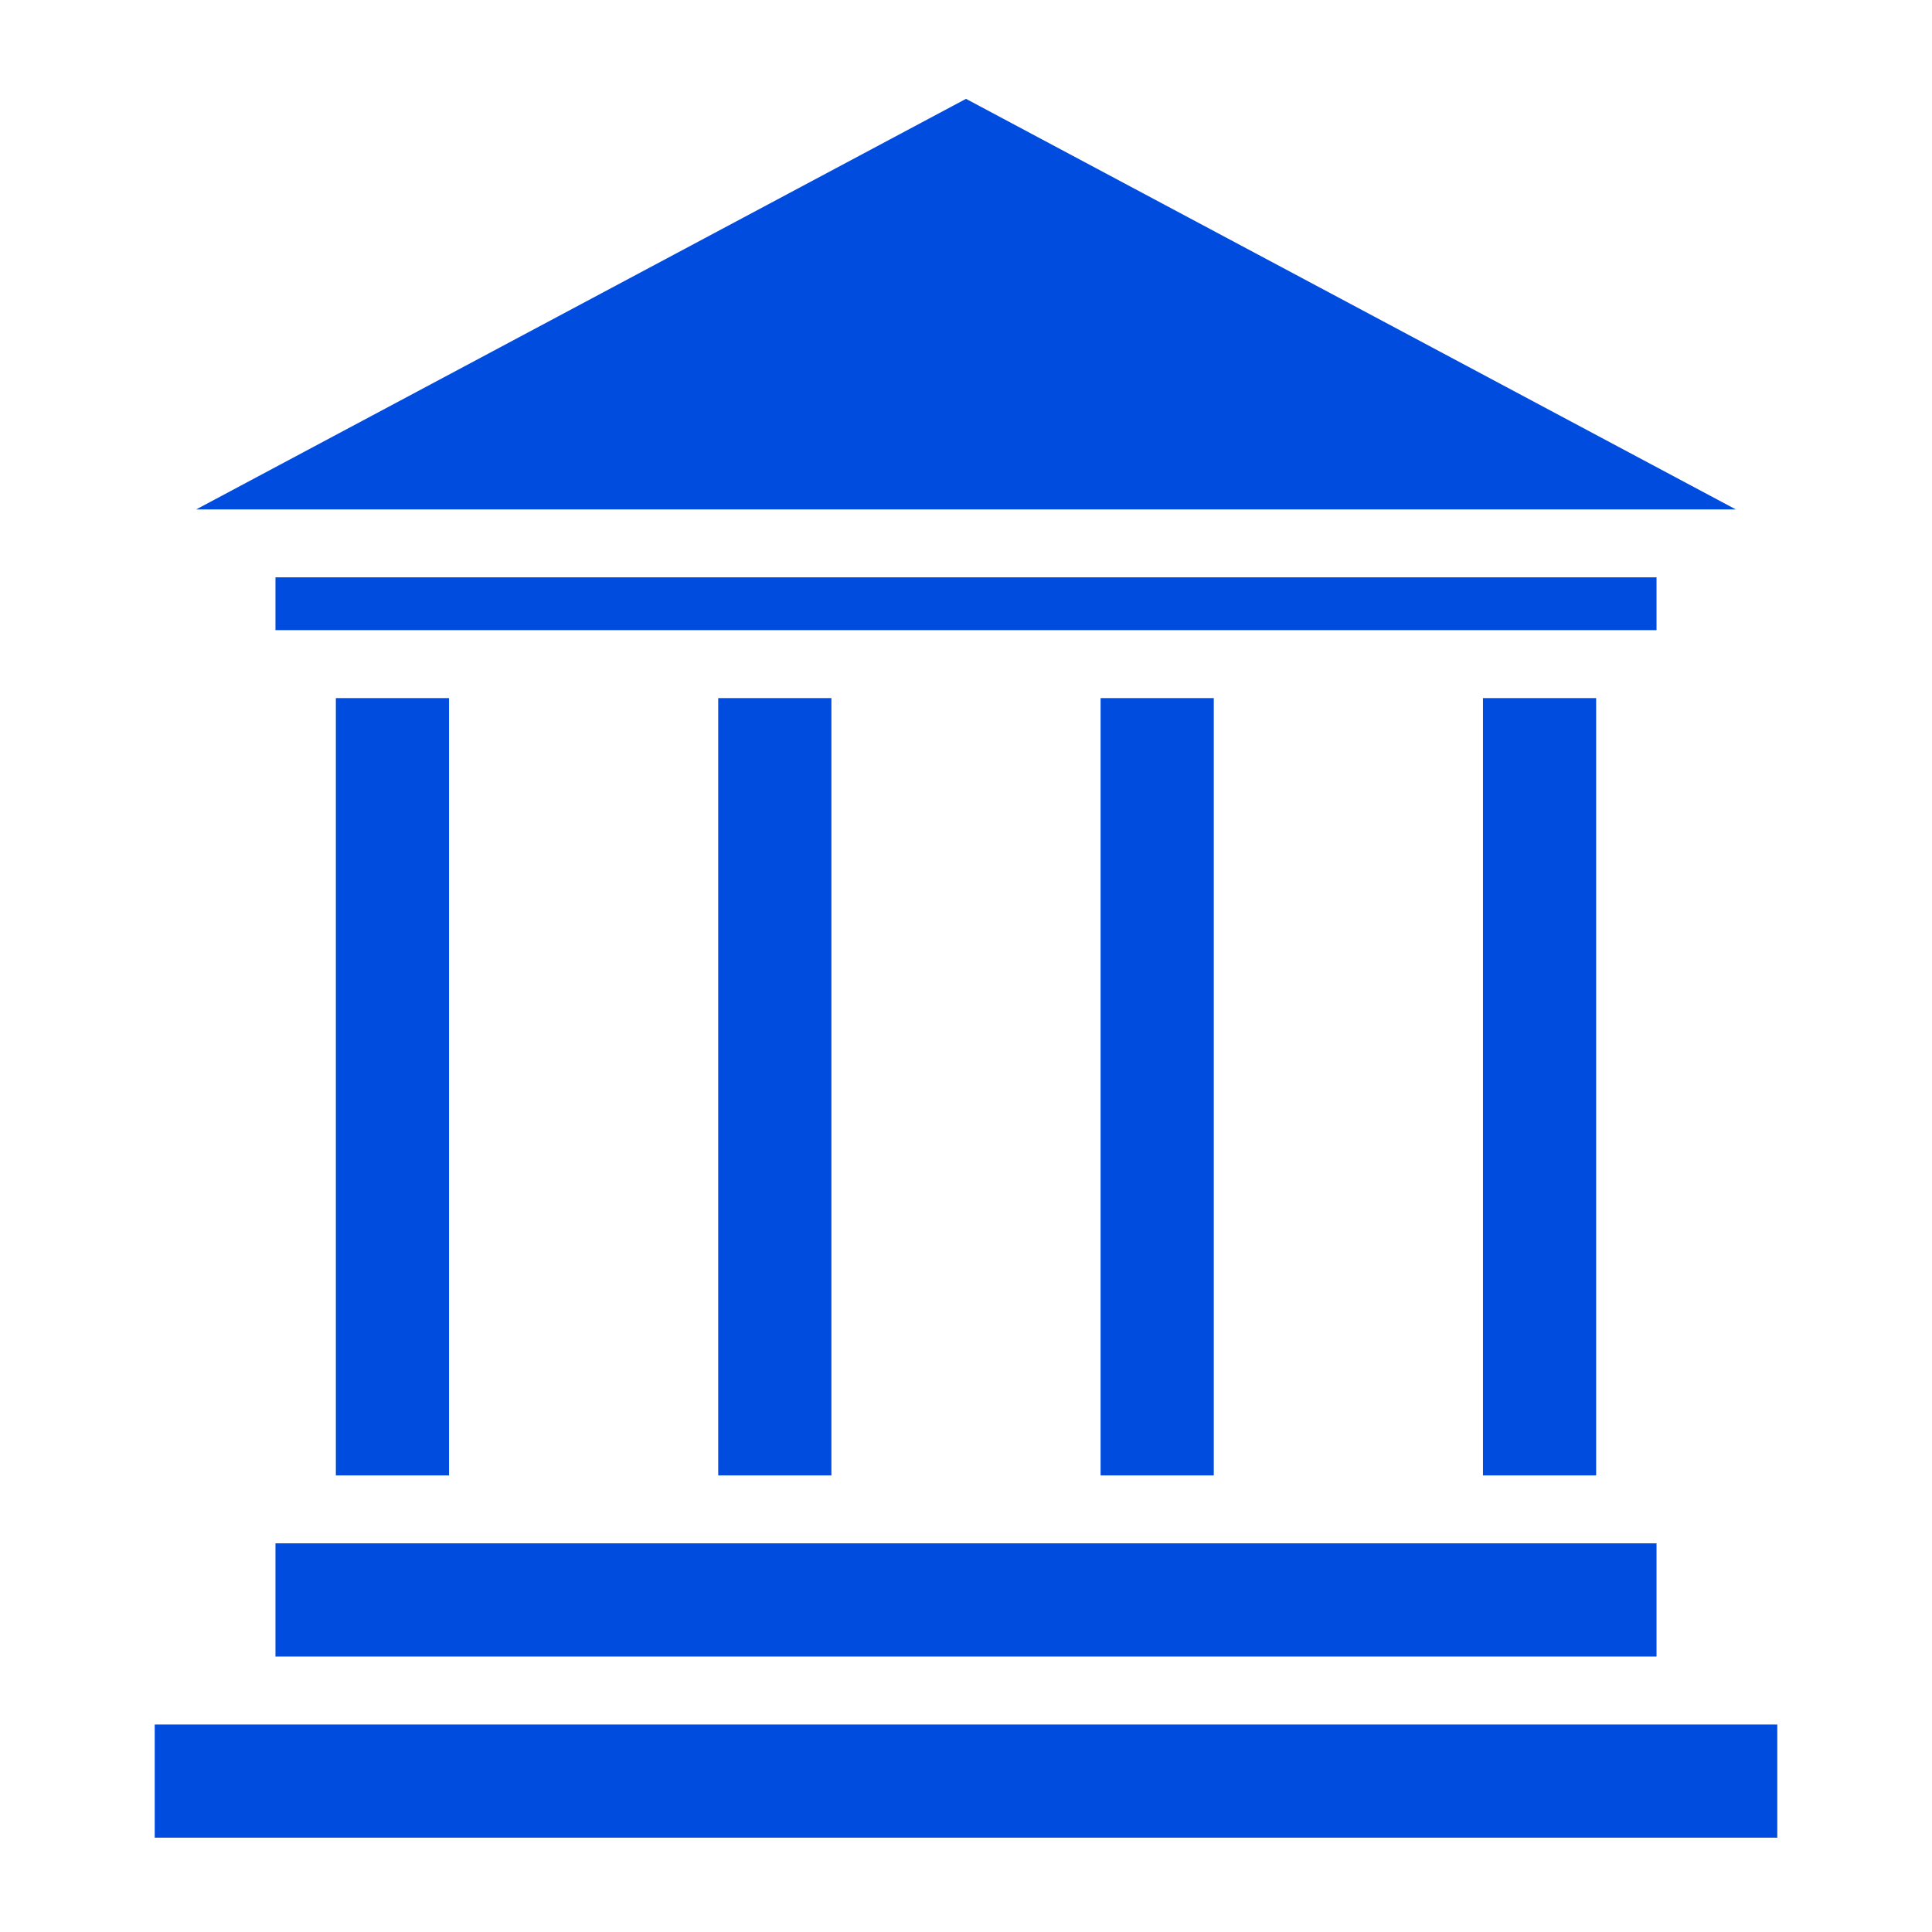
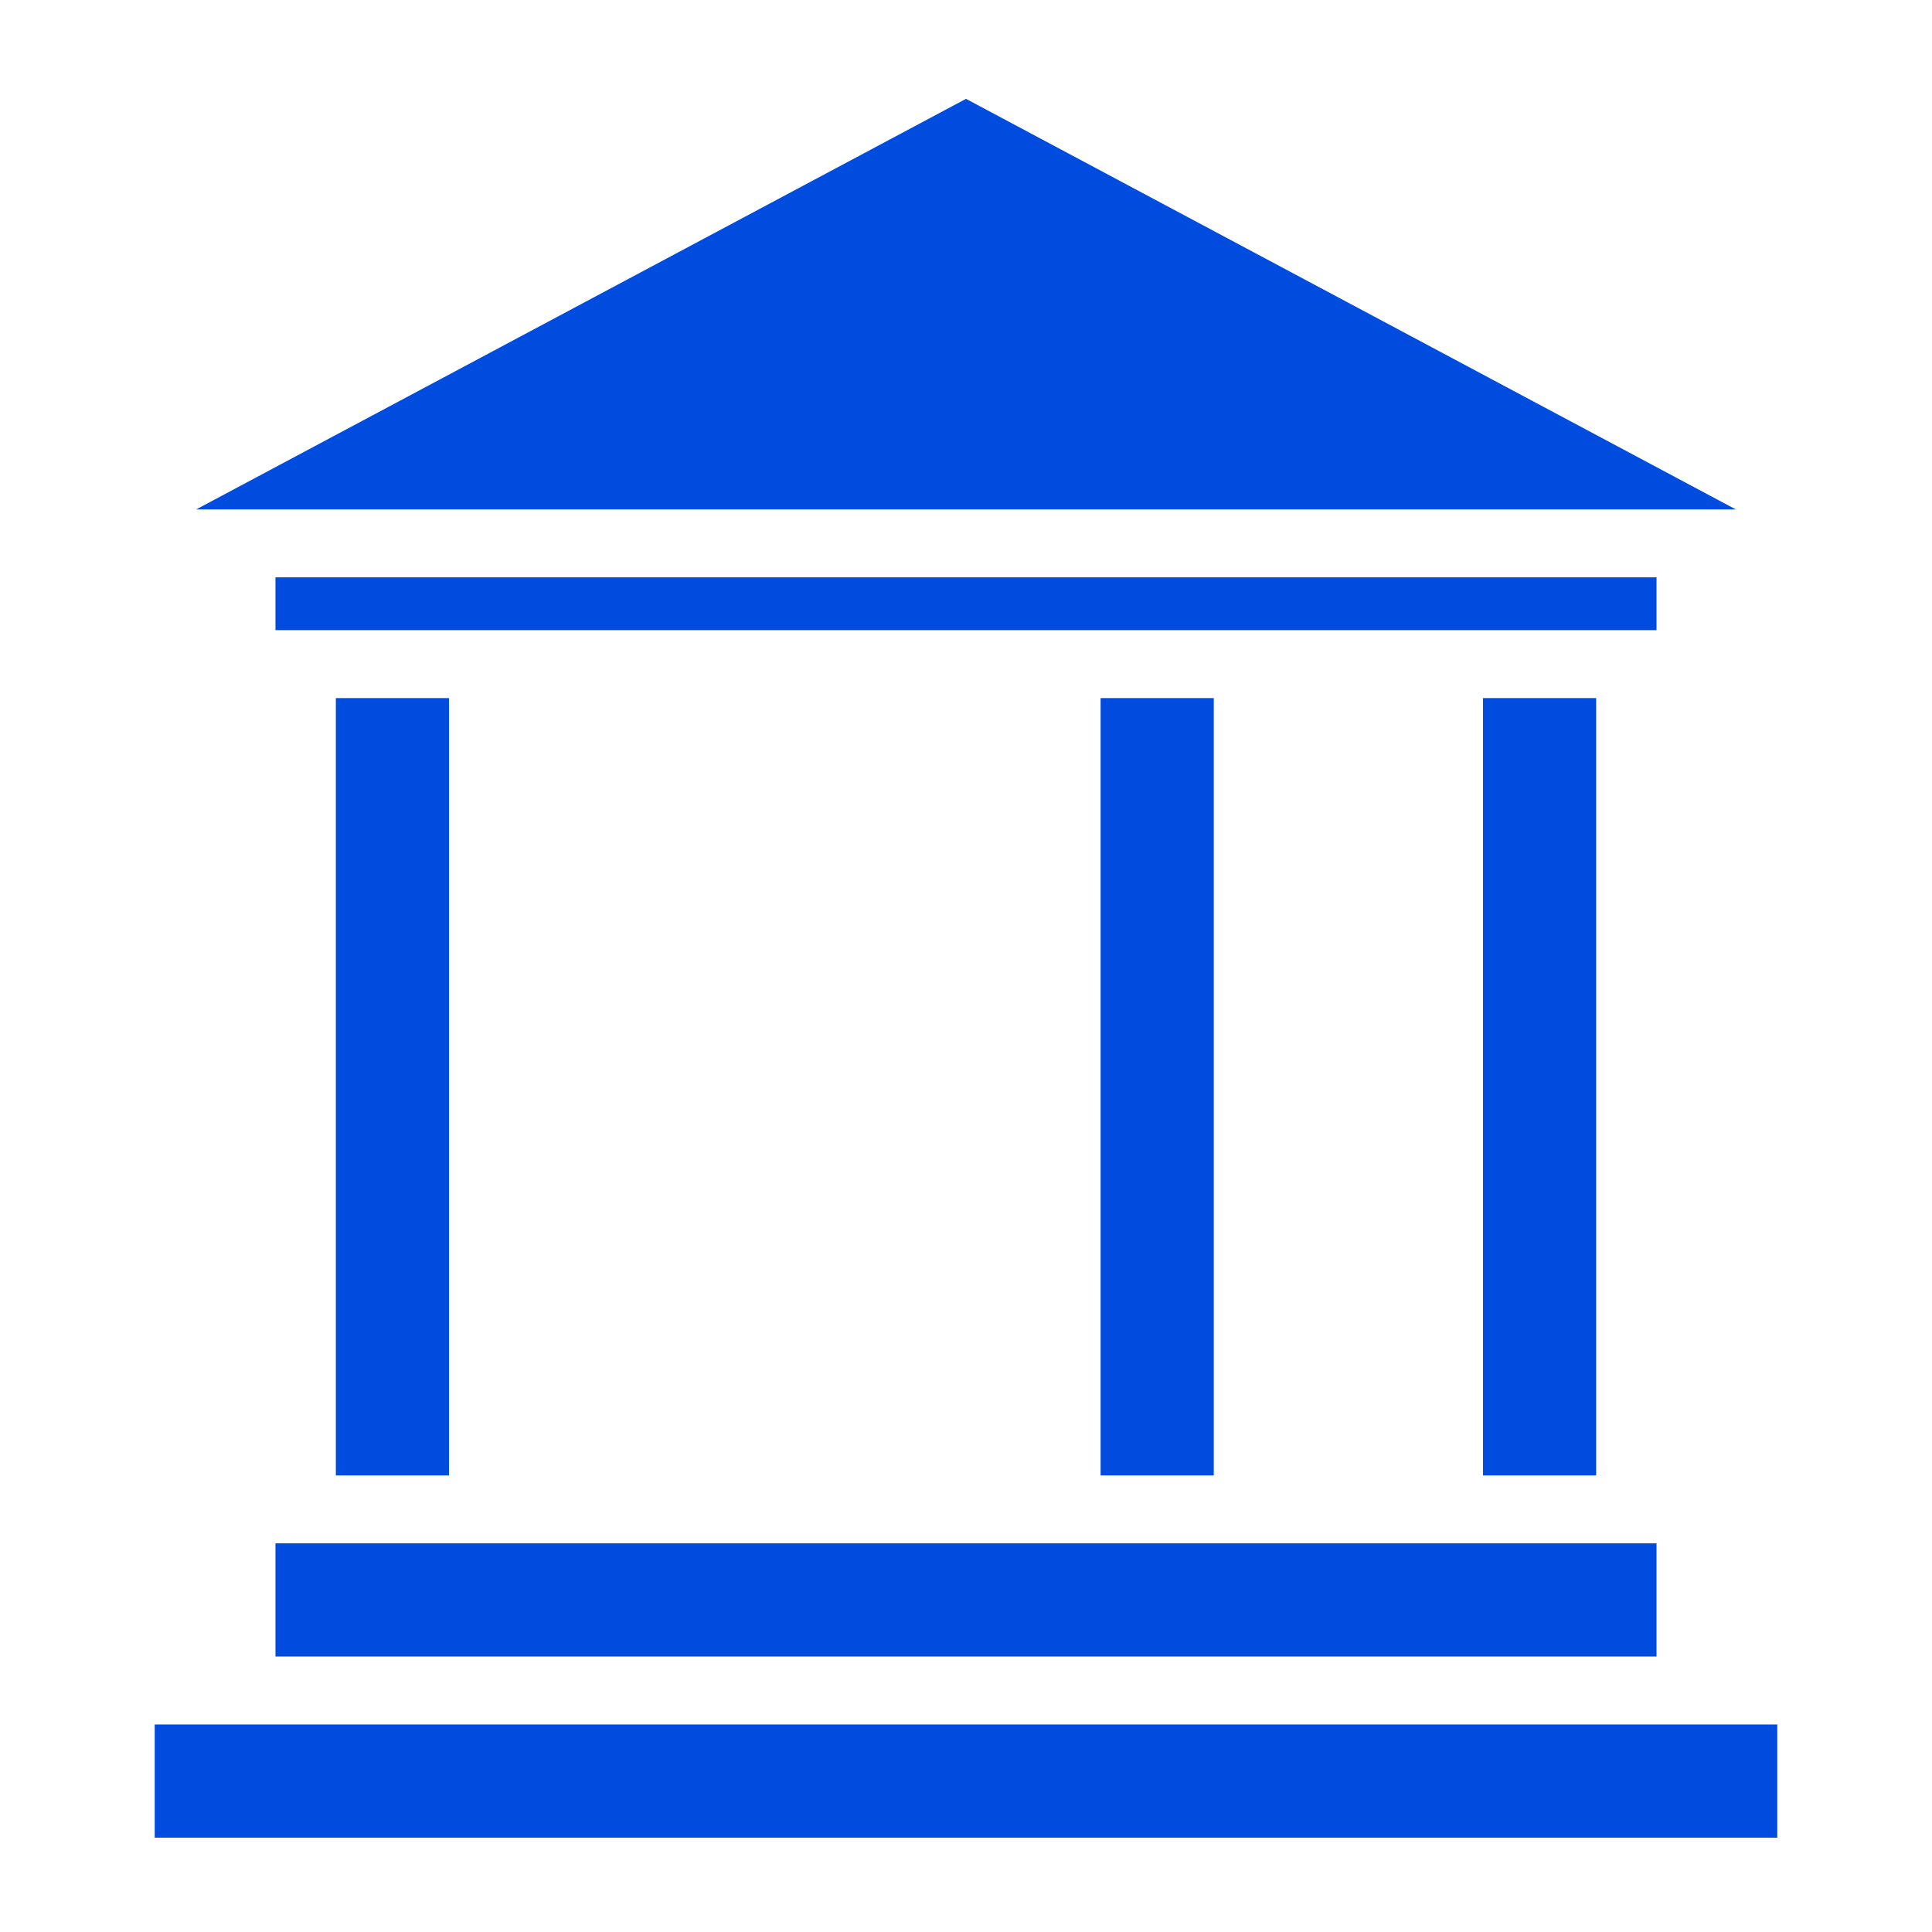
<svg xmlns="http://www.w3.org/2000/svg" width="60" height="60" viewBox="0 0 60 60" fill="none">
-   <path d="M30 3.07L6.094 15.82H53.906L30 3.07ZM8.555 17.93V19.57H51.445V17.93H8.555ZM10.43 21.68V45.82H13.945V21.68H10.43ZM22.305 21.68V45.82H25.82V21.68H22.305ZM34.18 21.68V45.82H37.695V21.68H34.18ZM46.055 21.68V45.82H49.57V21.68H46.055ZM8.555 47.93V51.445H51.445V47.93H8.555ZM4.805 53.555V57.07H55.195V53.555H4.805Z" fill="#004CDF" />
+   <path d="M30 3.07L6.094 15.82H53.906L30 3.07ZM8.555 17.93V19.57H51.445V17.93H8.555ZM10.43 21.68V45.82H13.945V21.68H10.43ZM22.305 21.68H25.82V21.68H22.305ZM34.18 21.68V45.82H37.695V21.68H34.18ZM46.055 21.68V45.82H49.57V21.68H46.055ZM8.555 47.93V51.445H51.445V47.93H8.555ZM4.805 53.555V57.07H55.195V53.555H4.805Z" fill="#004CDF" />
</svg>